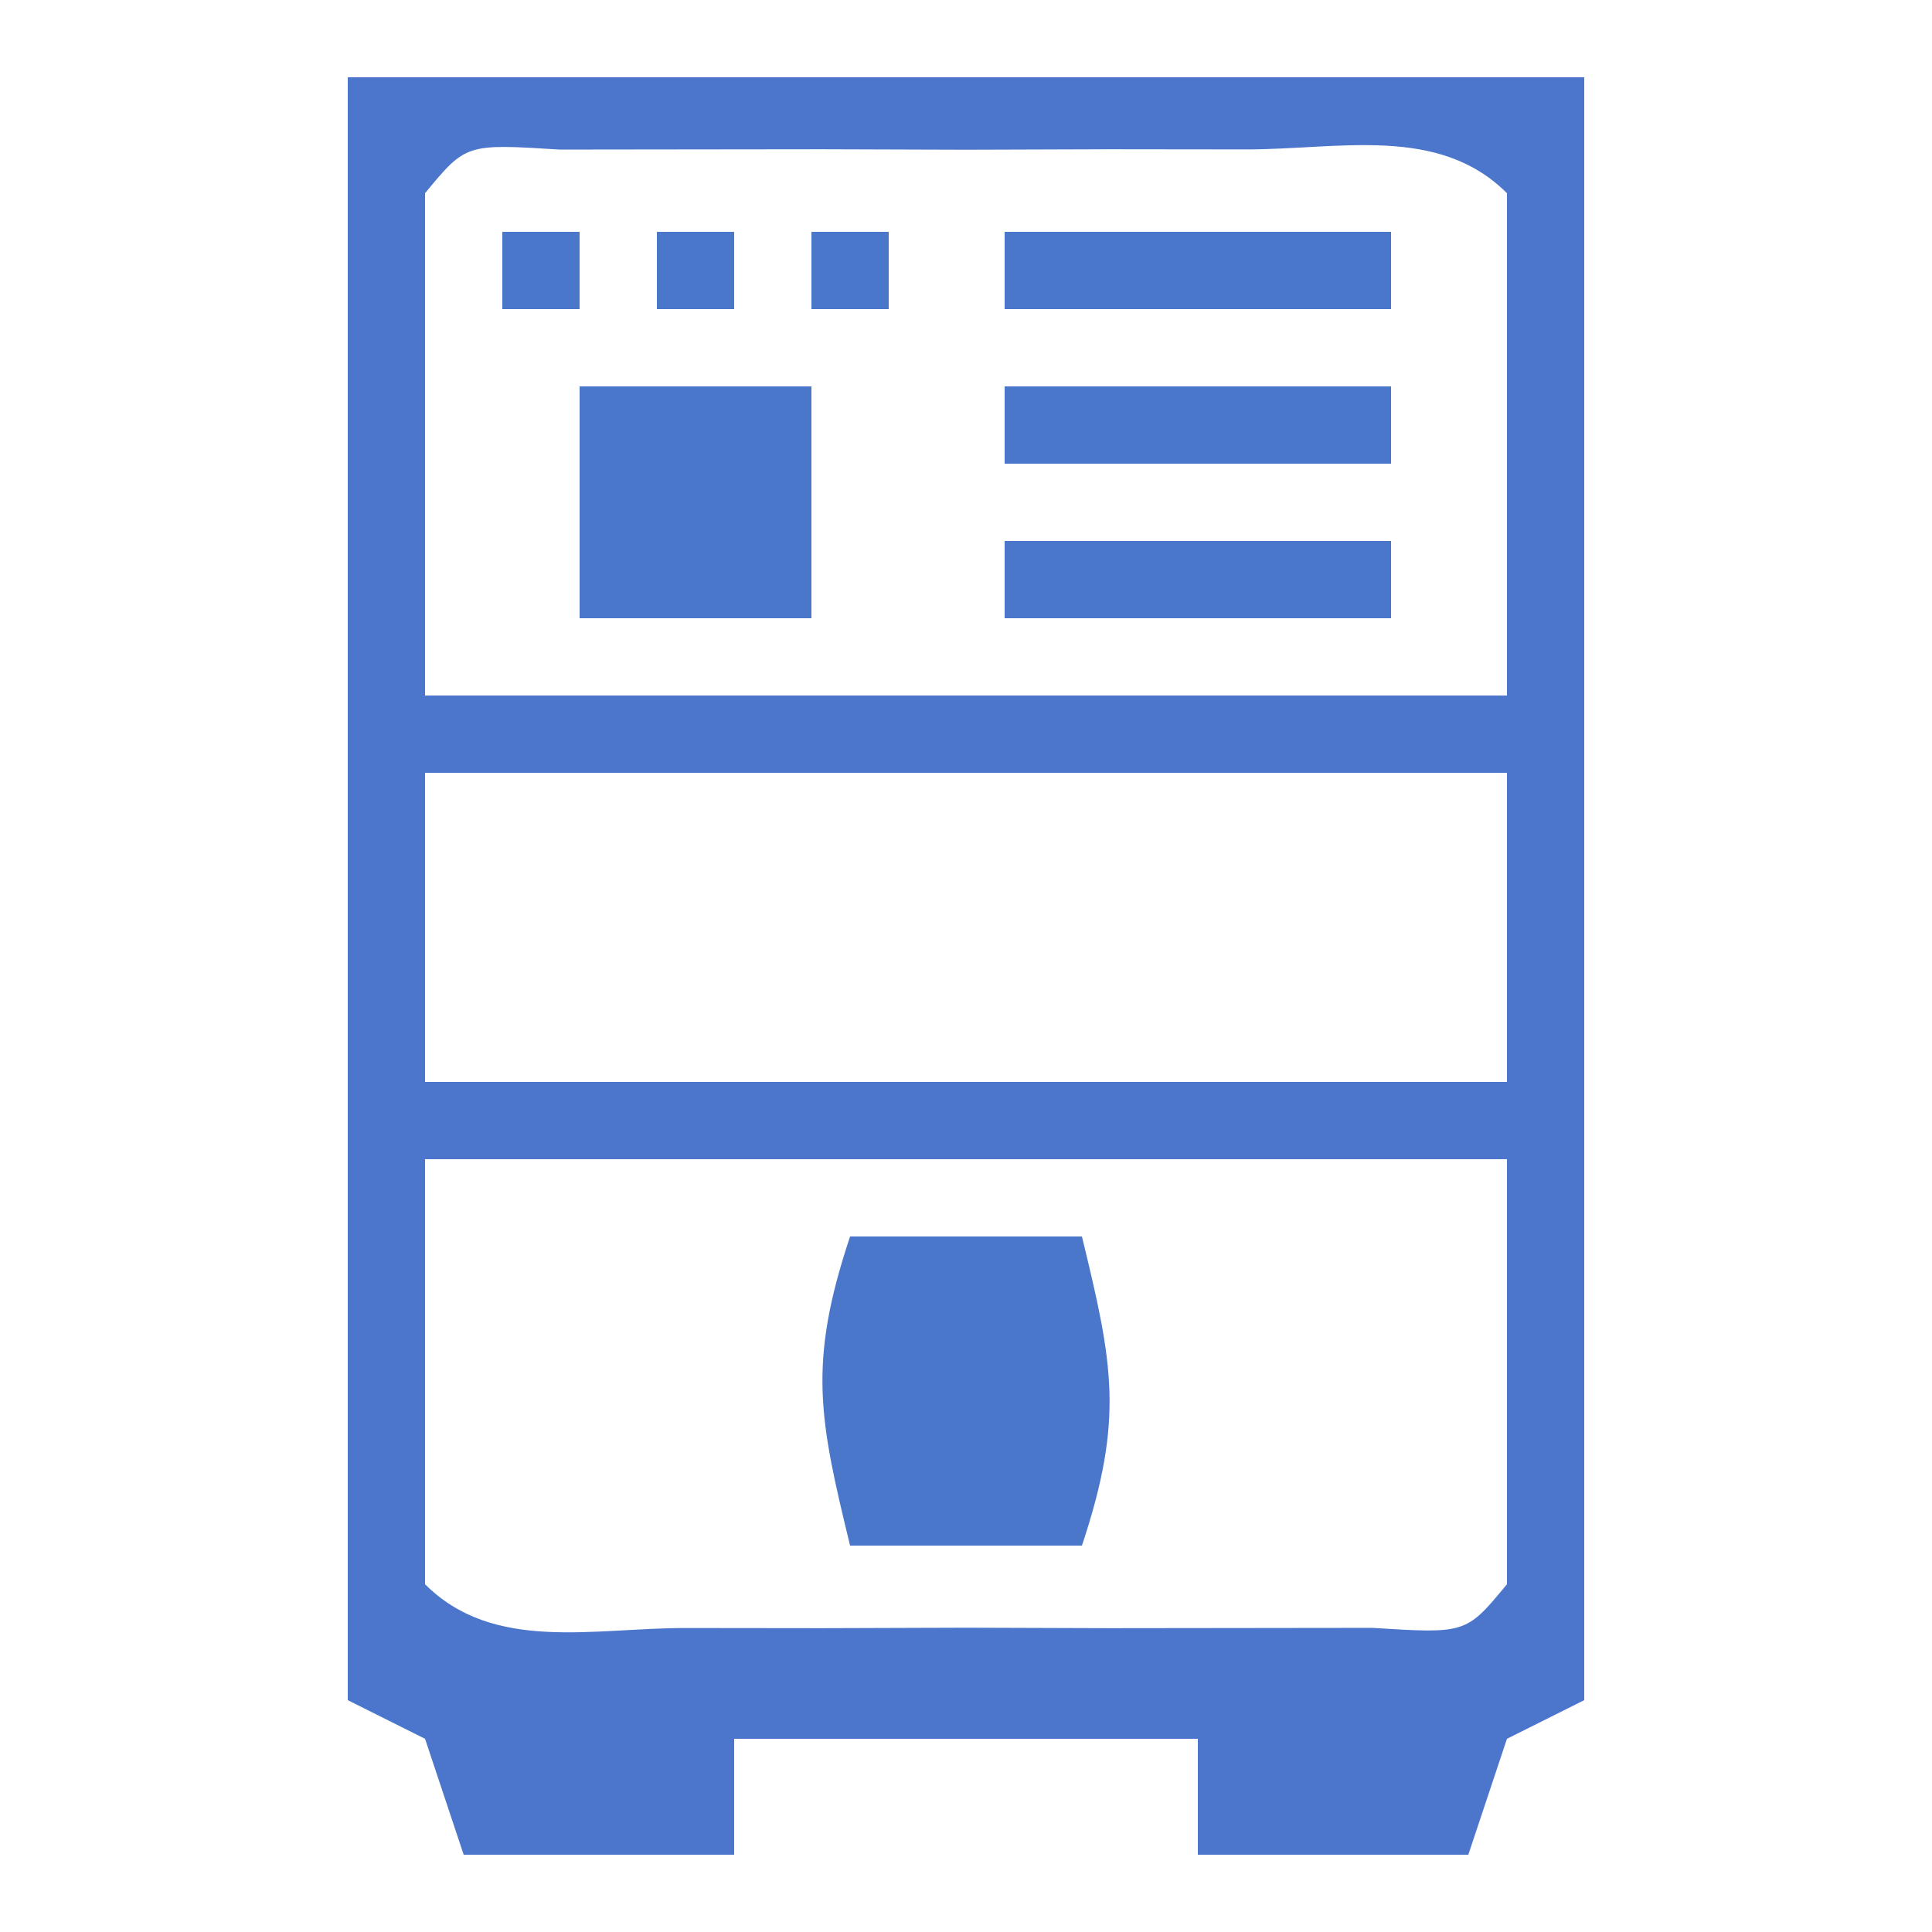
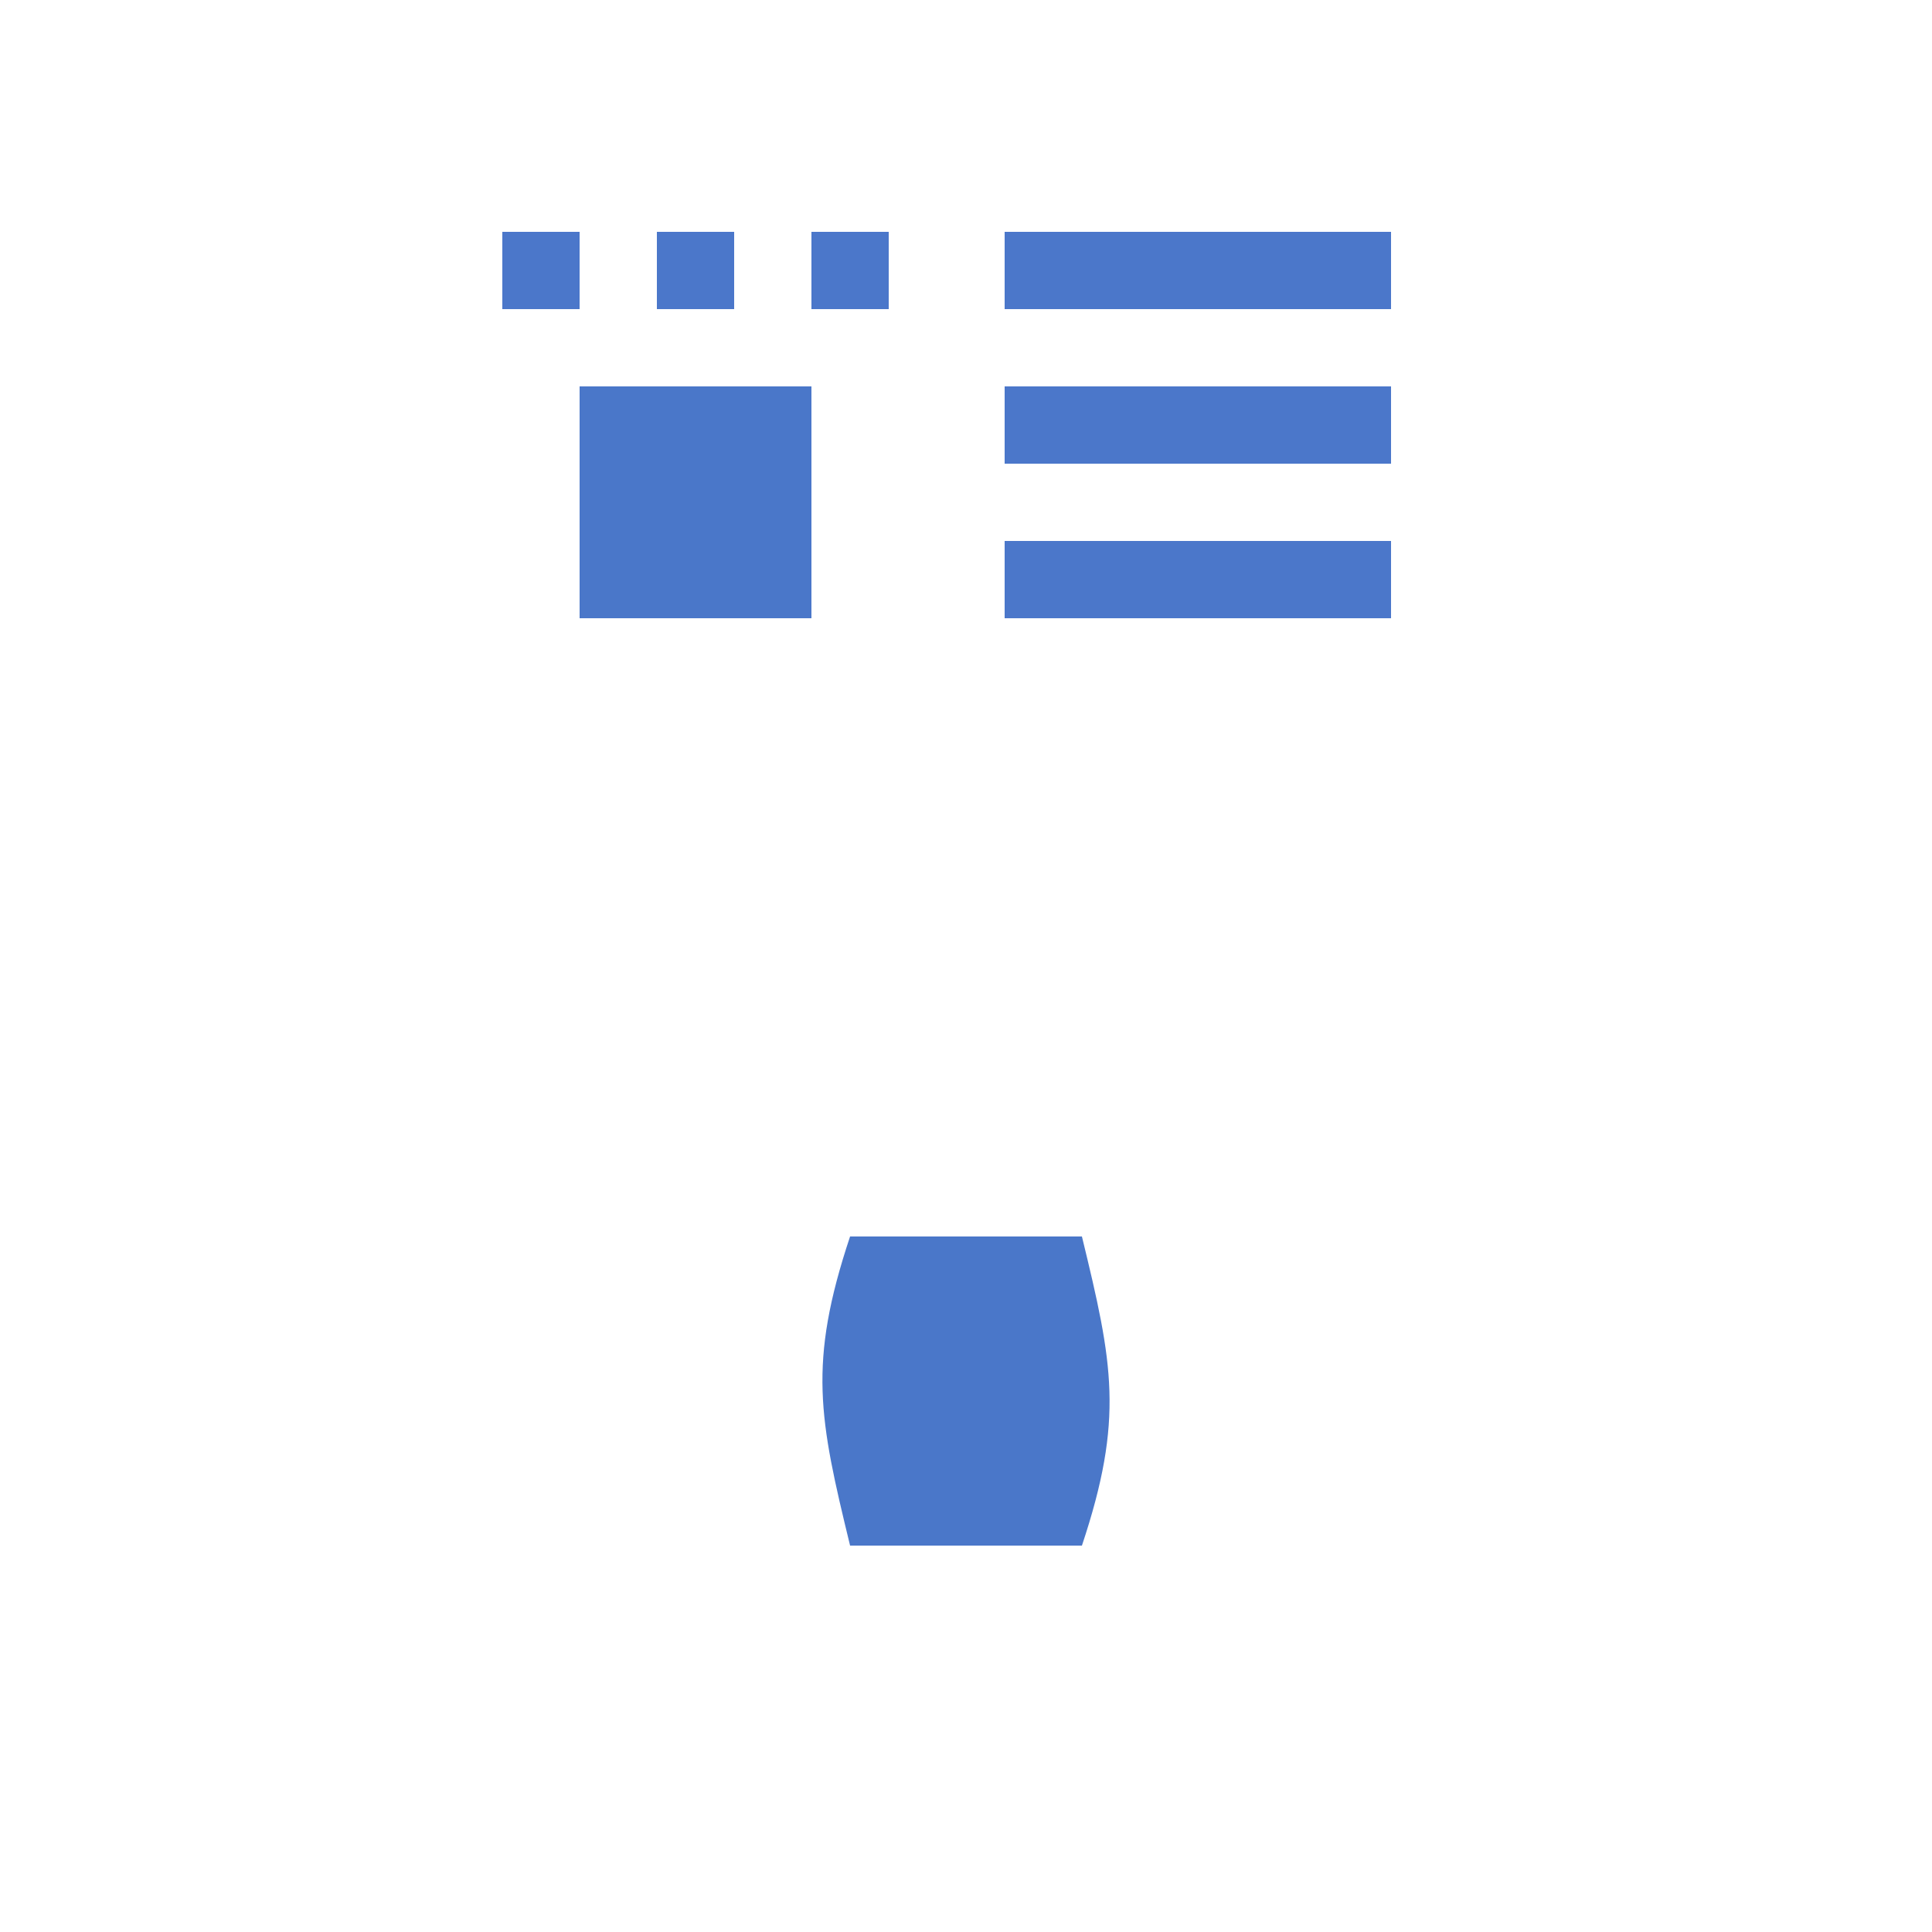
<svg xmlns="http://www.w3.org/2000/svg" version="1.1" width="50" height="50">
-   <path d="M0 0 C10.56 0 21.12 0 32 0 C32 13.86 32 27.72 32 42 C31.01 42.495 31.01 42.495 30 43 C29.67 43.99 29.34 44.98 29 46 C26.69 46 24.38 46 22 46 C22 45.01 22 44.02 22 43 C18.04 43 14.08 43 10 43 C10 43.99 10 44.98 10 46 C7.69 46 5.38 46 3 46 C2.505 44.515 2.505 44.515 2 43 C1.34 42.67 0.68 42.34 0 42 C0 28.14 0 14.28 0 0 Z M2 3 C2 7.29 2 11.58 2 16 C11.24 16 20.48 16 30 16 C30 11.71 30 7.42 30 3 C28.226 1.226 25.65 1.87 23.25 1.867 C21.502 1.865 21.502 1.865 19.719 1.863 C17.878 1.869 17.878 1.869 16 1.875 C14.773 1.871 13.546 1.867 12.281 1.863 C11.116 1.865 9.951 1.866 8.75 1.867 C7.672 1.868 6.595 1.869 5.484 1.871 C3.058 1.719 3.058 1.719 2 3 Z M2 18 C2 20.64 2 23.28 2 26 C11.24 26 20.48 26 30 26 C30 23.36 30 20.72 30 18 C20.76 18 11.52 18 2 18 Z M2 28 C2 31.63 2 35.26 2 39 C3.774 40.774 6.35 40.13 8.75 40.133 C10.498 40.135 10.498 40.135 12.281 40.137 C14.122 40.131 14.122 40.131 16 40.125 C17.227 40.129 18.454 40.133 19.719 40.137 C20.884 40.135 22.049 40.134 23.25 40.133 C24.328 40.132 25.405 40.131 26.516 40.129 C28.942 40.281 28.942 40.281 30 39 C30 35.37 30 31.74 30 28 C20.76 28 11.52 28 2 28 Z " fill="#4B76CB" transform="translate(9,2)" />
  <path d="M0 0 C1.98 0 3.96 0 6 0 C6.8 3.287 7.097 4.71 6 8 C4.02 8 2.04 8 0 8 C-0.8 4.713 -1.097 3.29 0 0 Z " fill="#4A77C9" transform="translate(22,32)" />
  <path d="M0 0 C1.98 0 3.96 0 6 0 C6 1.98 6 3.96 6 6 C4.02 6 2.04 6 0 6 C0 4.02 0 2.04 0 0 Z " fill="#4A77C9" transform="translate(15,10)" />
  <path d="M0 0 C3.3 0 6.6 0 10 0 C10 0.66 10 1.32 10 2 C6.7 2 3.4 2 0 2 C0 1.34 0 0.68 0 0 Z " fill="#4B77CA" transform="translate(26,14)" />
  <path d="M0 0 C3.3 0 6.6 0 10 0 C10 0.66 10 1.32 10 2 C6.7 2 3.4 2 0 2 C0 1.34 0 0.68 0 0 Z " fill="#4B77CA" transform="translate(26,10)" />
  <path d="M0 0 C3.3 0 6.6 0 10 0 C10 0.66 10 1.32 10 2 C6.7 2 3.4 2 0 2 C0 1.34 0 0.68 0 0 Z " fill="#4B77CA" transform="translate(26,6)" />
  <path d="M0 0 C0.66 0 1.32 0 2 0 C2 0.66 2 1.32 2 2 C1.34 2 0.68 2 0 2 C0 1.34 0 0.68 0 0 Z " fill="#4B77CA" transform="translate(21,6)" />
  <path d="M0 0 C0.66 0 1.32 0 2 0 C2 0.66 2 1.32 2 2 C1.34 2 0.68 2 0 2 C0 1.34 0 0.68 0 0 Z " fill="#4B77CA" transform="translate(17,6)" />
  <path d="M0 0 C0.66 0 1.32 0 2 0 C2 0.66 2 1.32 2 2 C1.34 2 0.68 2 0 2 C0 1.34 0 0.68 0 0 Z " fill="#4B77CA" transform="translate(13,6)" />
</svg>